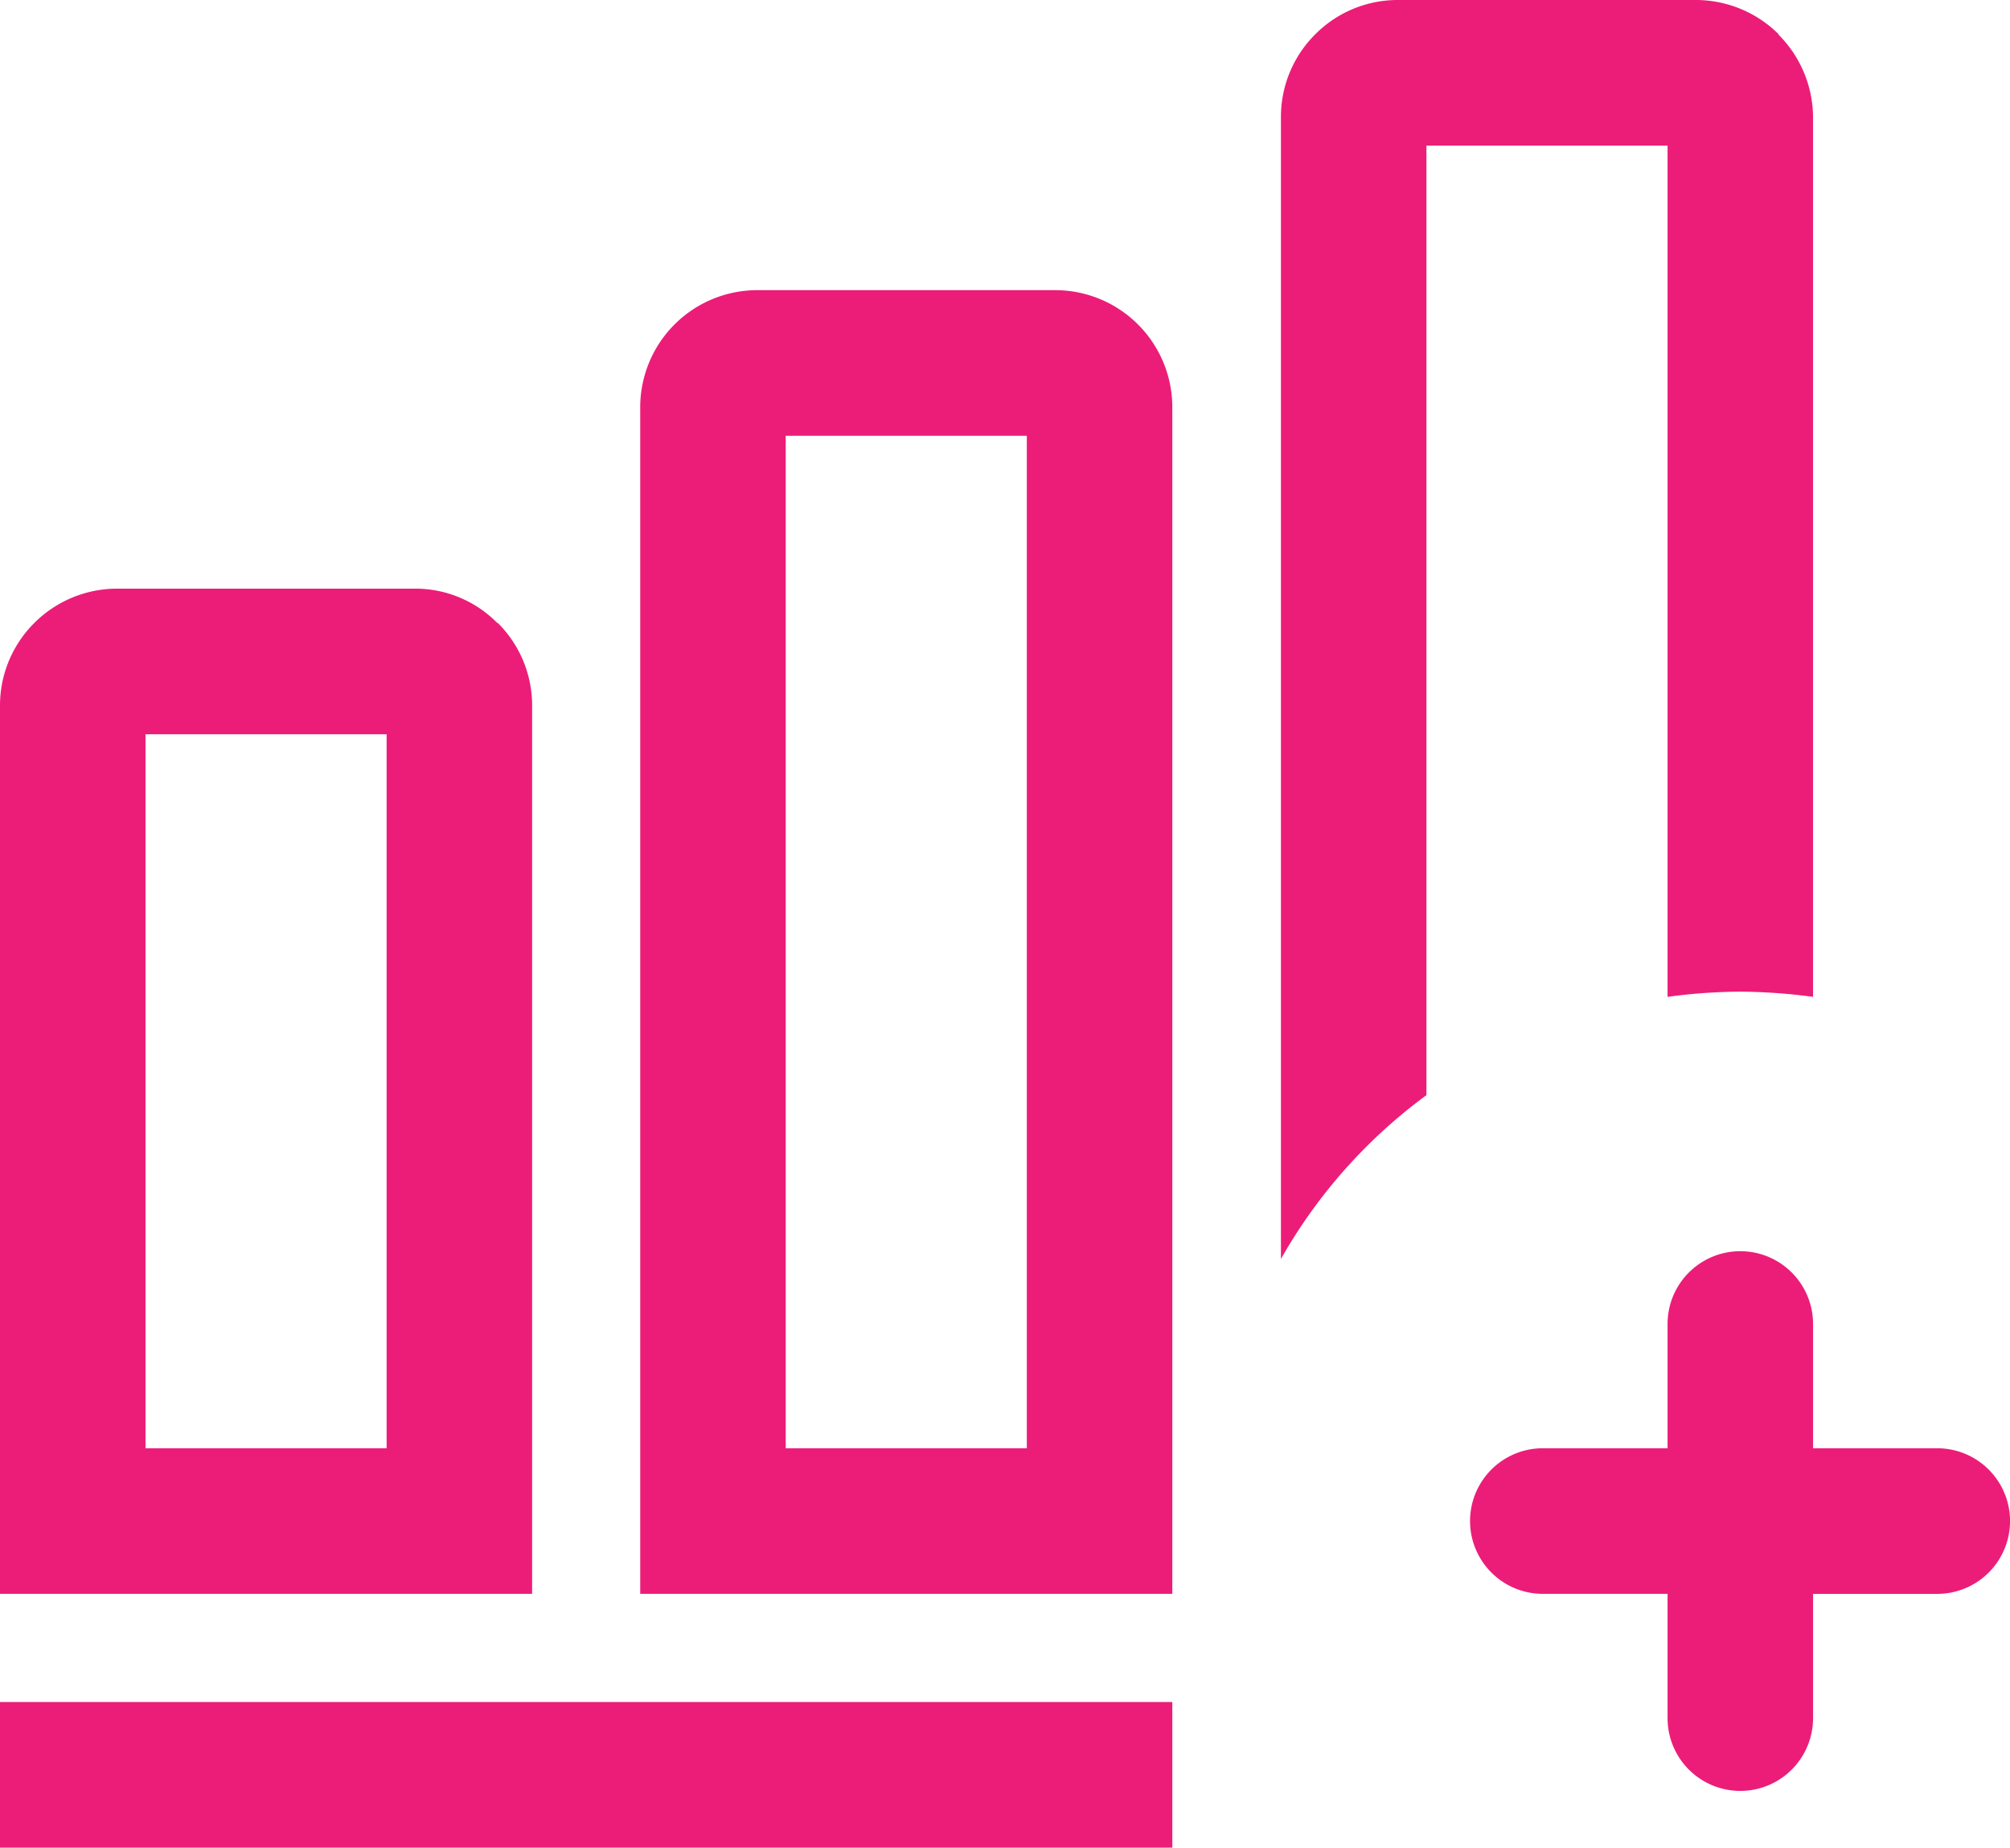
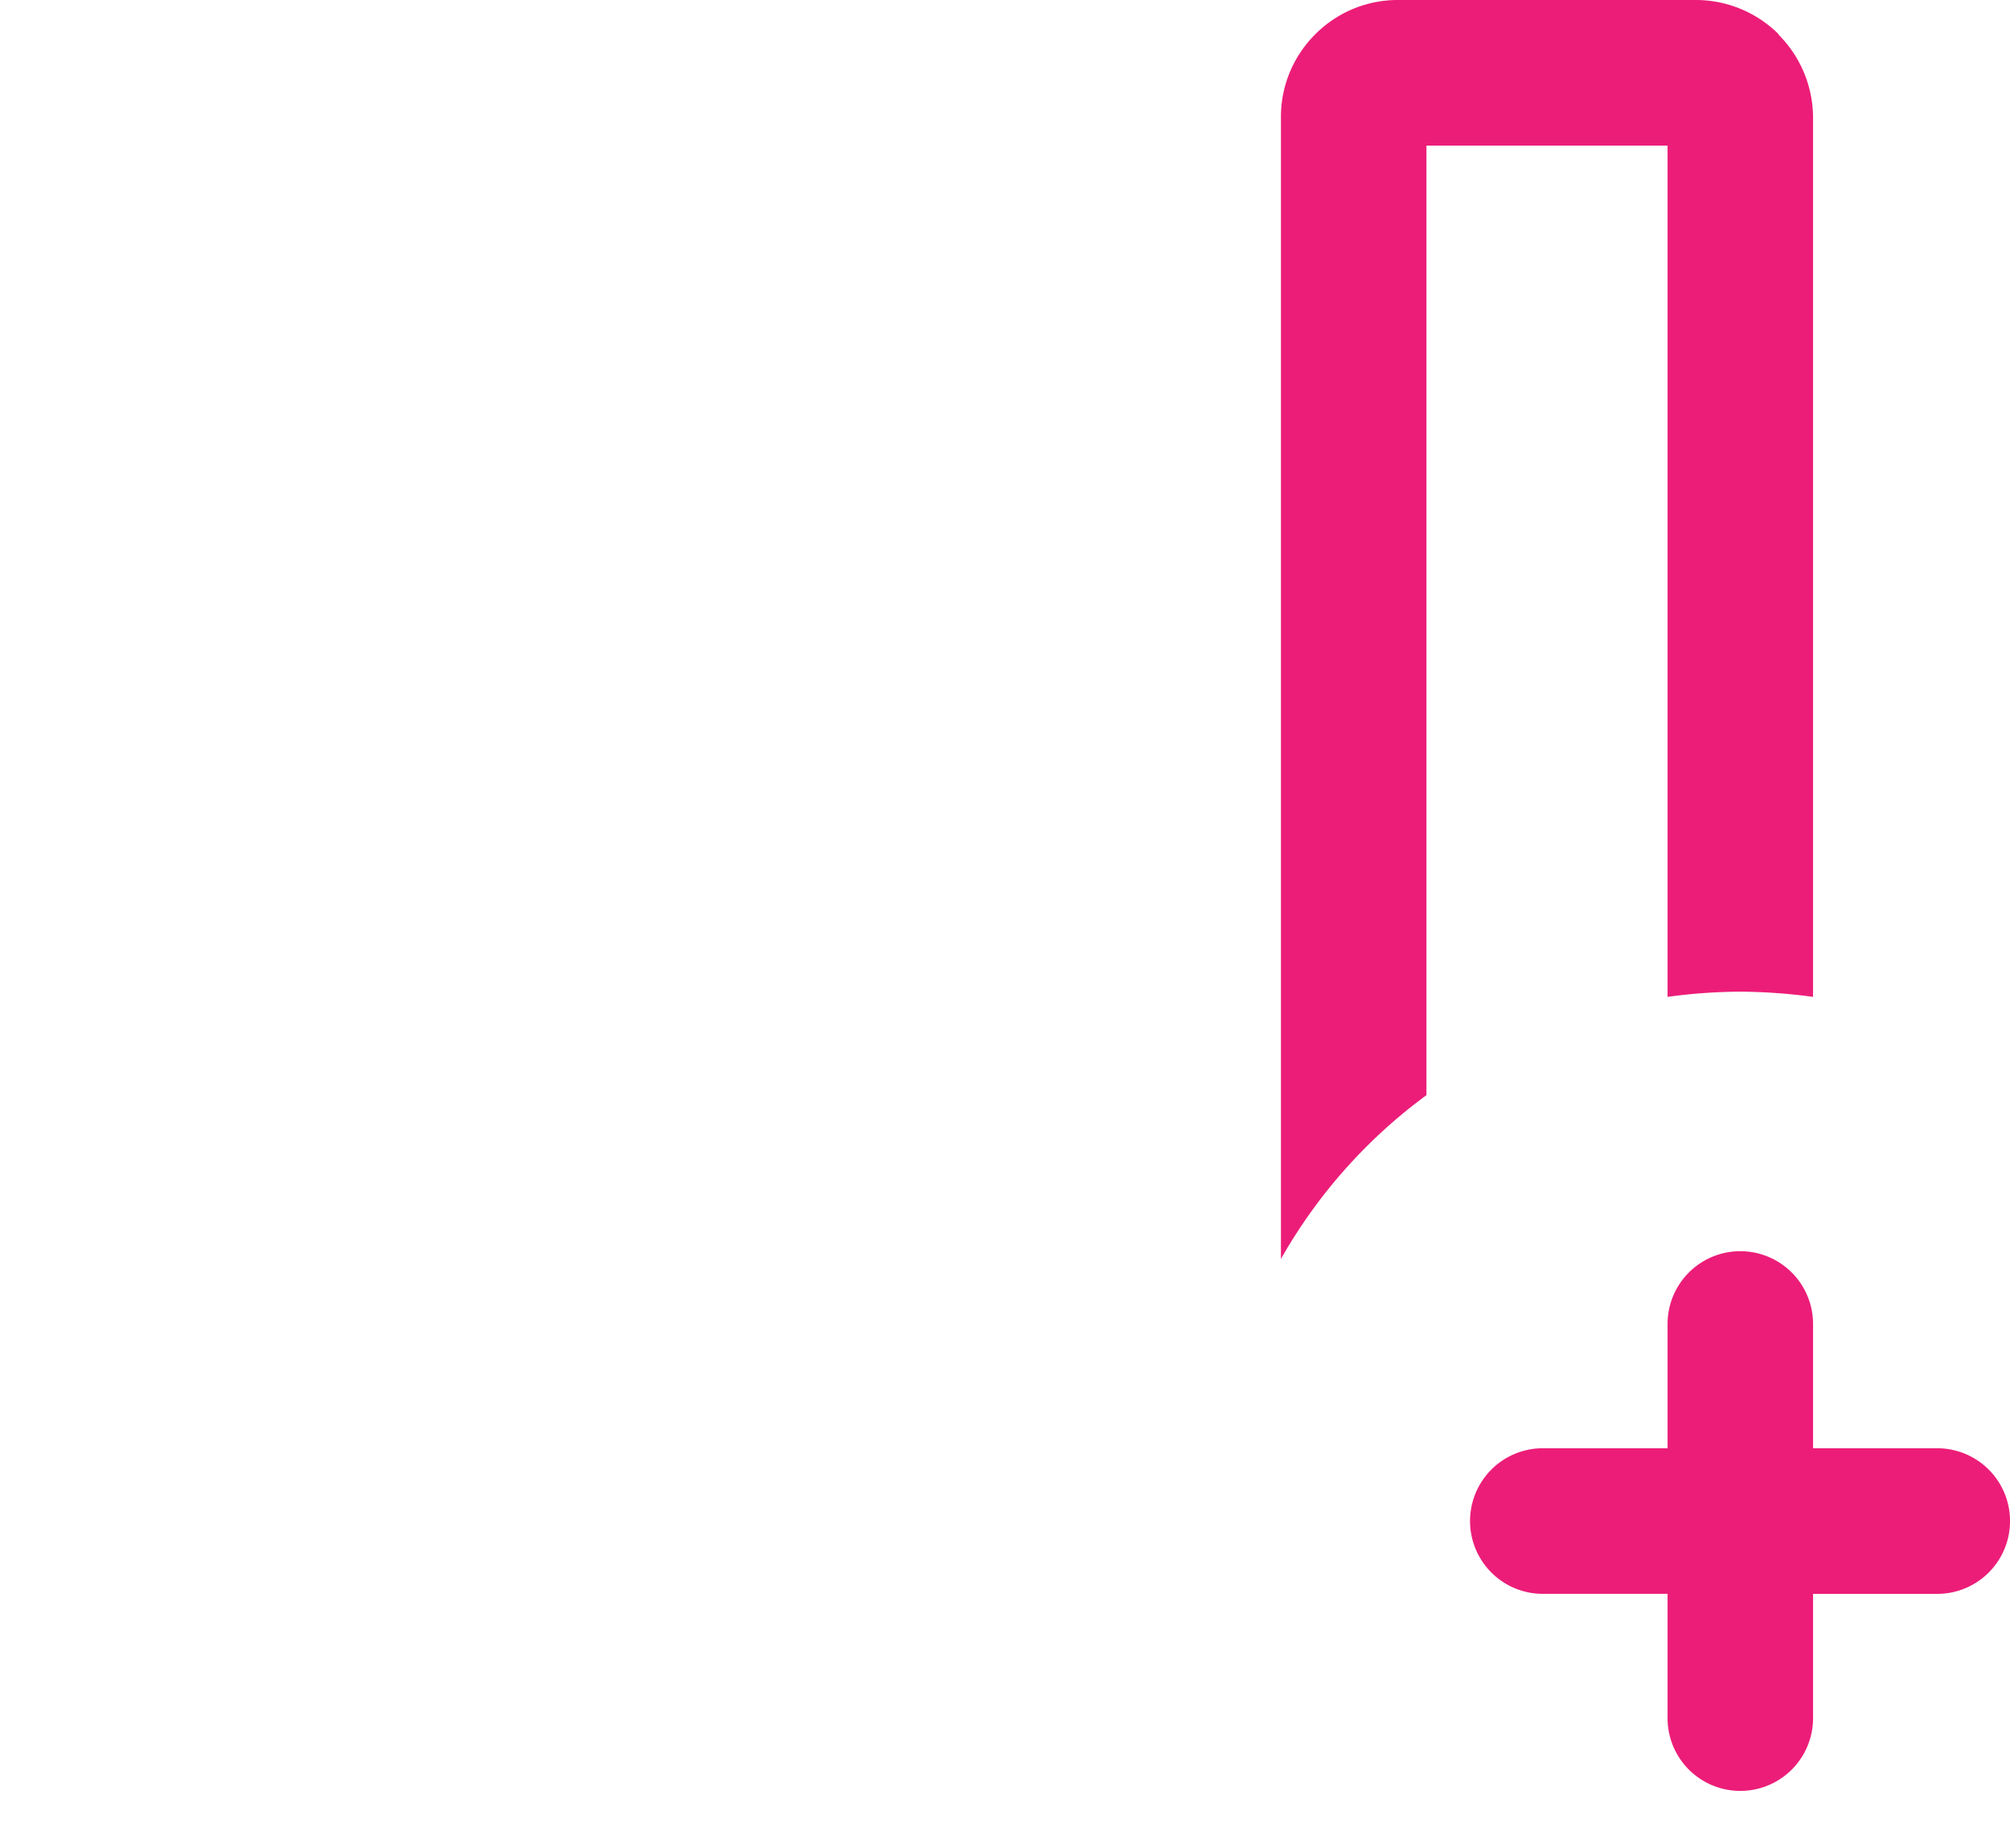
<svg xmlns="http://www.w3.org/2000/svg" id="Capa_1" data-name="Capa 1" viewBox="0 0 110.46 101.514">
  <defs>
    <style>
      .cls-1 {
        fill: #ec1d78;
      }
    </style>
  </defs>
  <title>compare</title>
  <g>
-     <path class="cls-1" d="M7.996,79.571H21.247V40.343H7.996Zm17.249,8H0v-48.8a6.393,6.393,0,0,1,1.885-4.543h0a6.437,6.437,0,0,1,4.541-1.886H22.817a6.32,6.32,0,0,1,4.512,1.886H27.358a6.393,6.393,0,0,1,1.885,4.543v48.8Z" />
-     <path class="cls-1" d="M43.179,79.571H56.429V23.943H43.179Zm17.249,8H35.183v-65.2a6.437,6.437,0,0,1,6.454-6.429H58a6.437,6.437,0,0,1,6.425,6.429v65.2Z" />
    <path class="cls-1" d="M91.641,54.771V8H78.39V60.171a28.764,28.764,0,0,0-7.996,9V6.429A6.393,6.393,0,0,1,72.279,1.886h0A6.387,6.387,0,0,1,76.819,0H93.183a6.454,6.454,0,0,1,4.569,1.886h-.029a6.469,6.469,0,0,1,1.913,4.543V54.771a30.982,30.982,0,0,0-3.998-.286,30.266,30.266,0,0,0-3.998.286Z" />
    <path class="cls-1" d="M84.787,87.571a4,4,0,0,1,0-8h6.854V72.743a3.998,3.998,0,1,1,7.996,0v6.829h6.825a4,4,0,0,1,0,8H99.637V94.4a3.998,3.998,0,1,1-7.996,0V87.571Z" />
-     <rect class="cls-1" y="93.514" width="64.425" height="8" />
  </g>
</svg>